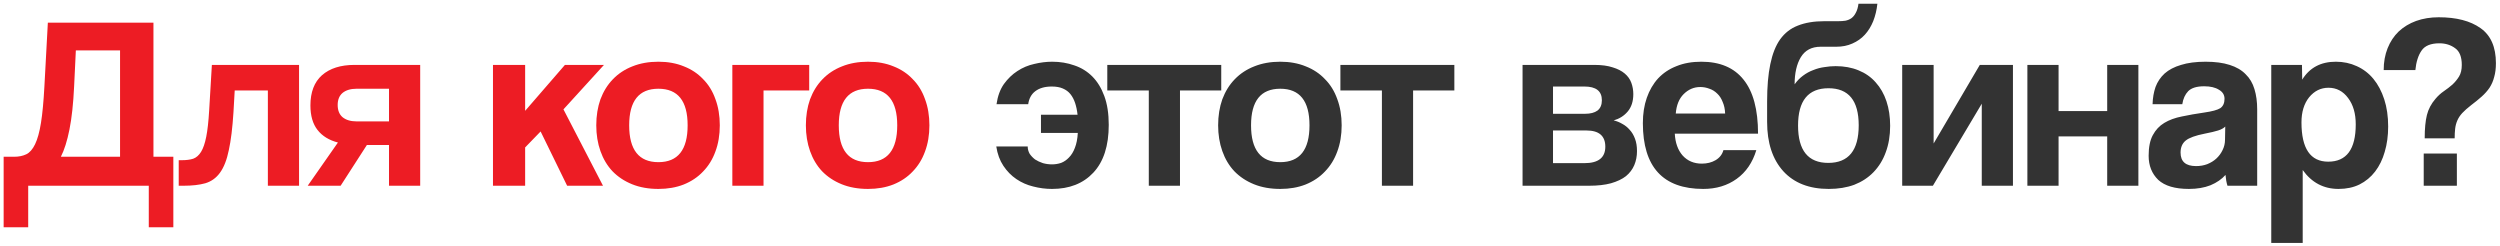
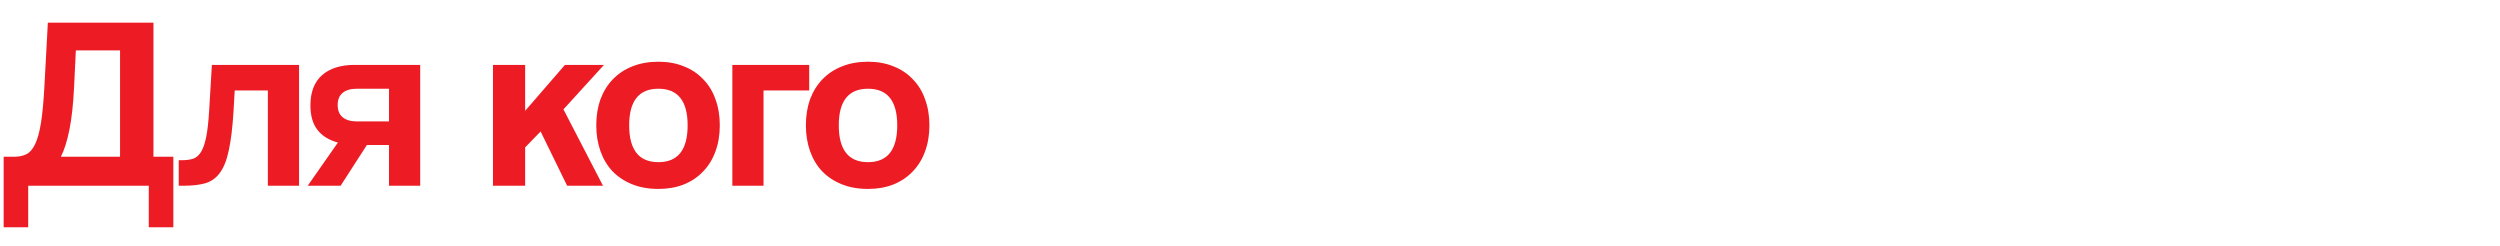
<svg xmlns="http://www.w3.org/2000/svg" width="509" height="50" viewBox="0 0 509 50" fill="none">
  <path d="M0.742 46.266V31.916H2.892C3.826 31.916 4.642 31.749 5.342 31.416C6.042 31.083 6.642 30.399 7.142 29.366C7.642 28.333 8.042 26.883 8.342 25.016C8.642 23.149 8.876 20.666 9.042 17.566L9.742 4.616H31.242V31.916H35.292V46.266H30.292V37.816H5.742V46.266H0.742ZM15.442 10.266L15.092 17.566C14.926 21.099 14.609 24.033 14.142 26.366C13.676 28.699 13.092 30.549 12.392 31.916H24.442V10.266H15.442ZM54.537 37.816V18.416H47.787L47.537 22.816C47.337 26.016 47.02 28.599 46.587 30.566C46.187 32.533 45.587 34.066 44.787 35.166C44.02 36.233 43.02 36.949 41.787 37.316C40.587 37.649 39.12 37.816 37.387 37.816H36.387V32.616H37.037C37.937 32.616 38.704 32.516 39.337 32.316C39.97 32.083 40.504 31.616 40.937 30.916C41.37 30.216 41.72 29.199 41.987 27.866C42.254 26.533 42.454 24.733 42.587 22.466L43.137 13.216H60.887V37.816H54.537ZM79.201 37.816V29.516H74.701L69.351 37.816H62.651L68.801 29.016C67.001 28.549 65.617 27.699 64.651 26.466C63.684 25.233 63.201 23.566 63.201 21.466C63.201 18.766 63.984 16.716 65.551 15.316C67.151 13.916 69.351 13.216 72.151 13.216H85.551V37.816H79.201ZM79.201 24.716V18.066H72.601C71.401 18.066 70.451 18.349 69.751 18.916C69.084 19.483 68.751 20.299 68.751 21.366C68.751 22.466 69.084 23.299 69.751 23.866C70.451 24.433 71.401 24.716 72.601 24.716H79.201ZM115.469 37.816L110.069 26.766L106.919 30.016V37.816H100.369V13.216H106.919V22.566L115.019 13.216H122.969L114.719 22.266L122.769 37.816H115.469ZM134.051 33.016C138.018 33.016 140.001 30.516 140.001 25.516C140.001 20.549 138.018 18.066 134.051 18.066C130.085 18.066 128.101 20.549 128.101 25.516C128.101 30.516 130.085 33.016 134.051 33.016ZM134.051 38.466C132.051 38.466 130.268 38.149 128.701 37.516C127.135 36.883 125.801 35.999 124.701 34.866C123.635 33.733 122.818 32.366 122.251 30.766C121.685 29.166 121.401 27.416 121.401 25.516C121.401 23.583 121.685 21.816 122.251 20.216C122.851 18.616 123.701 17.249 124.801 16.116C125.901 14.983 127.218 14.116 128.751 13.516C130.318 12.883 132.085 12.566 134.051 12.566C135.985 12.566 137.718 12.883 139.251 13.516C140.785 14.116 142.085 14.983 143.151 16.116C144.251 17.216 145.085 18.566 145.651 20.166C146.251 21.766 146.551 23.549 146.551 25.516C146.551 27.483 146.251 29.266 145.651 30.866C145.085 32.433 144.251 33.783 143.151 34.916C142.085 36.049 140.768 36.933 139.201 37.566C137.668 38.166 135.951 38.466 134.051 38.466ZM149.104 37.816V13.216H164.754V18.416H155.454V37.816H149.104ZM176.727 33.016C180.694 33.016 182.677 30.516 182.677 25.516C182.677 20.549 180.694 18.066 176.727 18.066C172.76 18.066 170.777 20.549 170.777 25.516C170.777 30.516 172.76 33.016 176.727 33.016ZM176.727 38.466C174.727 38.466 172.944 38.149 171.377 37.516C169.81 36.883 168.477 35.999 167.377 34.866C166.31 33.733 165.494 32.366 164.927 30.766C164.36 29.166 164.077 27.416 164.077 25.516C164.077 23.583 164.36 21.816 164.927 20.216C165.527 18.616 166.377 17.249 167.477 16.116C168.577 14.983 169.894 14.116 171.427 13.516C172.994 12.883 174.76 12.566 176.727 12.566C178.66 12.566 180.394 12.883 181.927 13.516C183.46 14.116 184.76 14.983 185.827 16.116C186.927 17.216 187.76 18.566 188.327 20.166C188.927 21.766 189.227 23.549 189.227 25.516C189.227 27.483 188.927 29.266 188.327 30.866C187.76 32.433 186.927 33.783 185.827 34.916C184.76 36.049 183.444 36.933 181.877 37.566C180.344 38.166 178.627 38.466 176.727 38.466Z" fill="#ED1C24" />
-   <path d="M211.941 27.066V23.366H219.391C219.291 22.466 219.124 21.666 218.891 20.966C218.657 20.266 218.341 19.666 217.941 19.166C217.541 18.666 217.024 18.283 216.391 18.016C215.791 17.749 215.041 17.616 214.141 17.616C212.741 17.616 211.624 17.933 210.791 18.566C209.991 19.166 209.507 20.049 209.341 21.216H202.891C203.124 19.583 203.624 18.216 204.391 17.116C205.191 16.016 206.107 15.133 207.141 14.466C208.207 13.766 209.357 13.283 210.591 13.016C211.824 12.716 213.041 12.566 214.241 12.566C215.841 12.566 217.341 12.816 218.741 13.316C220.141 13.783 221.357 14.533 222.391 15.566C223.424 16.599 224.241 17.933 224.841 19.566C225.441 21.199 225.741 23.149 225.741 25.416C225.741 29.683 224.691 32.933 222.591 35.166C220.524 37.366 217.724 38.466 214.191 38.466C212.891 38.466 211.607 38.299 210.341 37.966C209.107 37.666 207.974 37.166 206.941 36.466C205.907 35.766 205.024 34.866 204.291 33.766C203.557 32.666 203.074 31.349 202.841 29.816H209.241C209.241 30.349 209.374 30.849 209.641 31.316C209.941 31.749 210.307 32.133 210.741 32.466C211.207 32.766 211.741 33.016 212.341 33.216C212.941 33.383 213.557 33.466 214.191 33.466C214.824 33.466 215.441 33.366 216.041 33.166C216.641 32.933 217.174 32.566 217.641 32.066C218.141 31.566 218.541 30.916 218.841 30.116C219.174 29.283 219.374 28.266 219.441 27.066H211.941ZM233.895 37.816V18.416H225.445V13.216H248.645V18.416H240.245V37.816H233.895ZM260.663 33.016C264.629 33.016 266.613 30.516 266.613 25.516C266.613 20.549 264.629 18.066 260.663 18.066C256.696 18.066 254.713 20.549 254.713 25.516C254.713 30.516 256.696 33.016 260.663 33.016ZM260.663 38.466C258.663 38.466 256.879 38.149 255.313 37.516C253.746 36.883 252.413 35.999 251.313 34.866C250.246 33.733 249.429 32.366 248.863 30.766C248.296 29.166 248.013 27.416 248.013 25.516C248.013 23.583 248.296 21.816 248.863 20.216C249.463 18.616 250.313 17.249 251.413 16.116C252.513 14.983 253.829 14.116 255.363 13.516C256.929 12.883 258.696 12.566 260.663 12.566C262.596 12.566 264.329 12.883 265.863 13.516C267.396 14.116 268.696 14.983 269.763 16.116C270.863 17.216 271.696 18.566 272.263 20.166C272.863 21.766 273.163 23.549 273.163 25.516C273.163 27.483 272.863 29.266 272.263 30.866C271.696 32.433 270.863 33.783 269.763 34.916C268.696 36.049 267.379 36.933 265.813 37.566C264.279 38.166 262.563 38.466 260.663 38.466ZM281.356 37.816V18.416H272.906V13.216H296.106V18.416H287.706V37.816H281.356ZM309.992 37.816V13.216H324.642C326.109 13.216 327.342 13.383 328.342 13.716C329.342 14.016 330.159 14.433 330.792 14.966C331.425 15.499 331.875 16.133 332.142 16.866C332.409 17.599 332.542 18.366 332.542 19.166C332.542 20.633 332.159 21.816 331.392 22.716C330.659 23.583 329.709 24.183 328.542 24.516C329.142 24.649 329.725 24.883 330.292 25.216C330.859 25.516 331.359 25.916 331.792 26.416C332.259 26.916 332.625 27.533 332.892 28.266C333.159 28.966 333.292 29.799 333.292 30.766C333.292 31.799 333.109 32.749 332.742 33.616C332.375 34.483 331.809 35.233 331.042 35.866C330.275 36.466 329.259 36.949 327.992 37.316C326.759 37.649 325.275 37.816 323.542 37.816H309.992ZM322.592 33.216C325.425 33.216 326.842 32.099 326.842 29.866C326.842 27.666 325.559 26.566 322.992 26.566H316.192V33.216H322.592ZM322.742 23.166C323.809 23.166 324.642 22.949 325.242 22.516C325.842 22.049 326.142 21.349 326.142 20.416C326.142 18.549 324.959 17.616 322.592 17.616H316.192V23.166H322.742ZM351.237 23.116C351.204 22.216 351.037 21.433 350.737 20.766C350.471 20.066 350.104 19.499 349.637 19.066C349.171 18.599 348.637 18.266 348.037 18.066C347.437 17.833 346.821 17.716 346.187 17.716C344.887 17.716 343.754 18.199 342.787 19.166C341.854 20.099 341.321 21.416 341.187 23.116H351.237ZM340.987 27.216C341.087 29.083 341.621 30.566 342.587 31.666C343.587 32.766 344.887 33.316 346.487 33.316C347.554 33.316 348.487 33.083 349.287 32.616C350.121 32.116 350.654 31.433 350.887 30.566H357.587C356.821 33.099 355.487 35.049 353.587 36.416C351.687 37.783 349.421 38.466 346.787 38.466C338.587 38.466 334.487 33.999 334.487 25.066C334.487 23.166 334.754 21.449 335.287 19.916C335.821 18.383 336.587 17.066 337.587 15.966C338.621 14.866 339.871 14.033 341.337 13.466C342.804 12.866 344.487 12.566 346.387 12.566C350.187 12.566 353.054 13.783 354.987 16.216C356.954 18.649 357.937 22.316 357.937 27.216H340.987ZM372.334 38.466C368.367 38.466 365.284 37.266 363.084 34.866C360.884 32.433 359.784 29.083 359.784 24.816V20.666C359.784 17.666 360 15.133 360.434 13.066C360.867 10.966 361.534 9.283 362.434 8.016C363.367 6.716 364.567 5.783 366.034 5.216C367.534 4.616 369.334 4.316 371.434 4.316H374.234C374.8 4.316 375.3 4.283 375.734 4.216C376.2 4.116 376.6 3.949 376.934 3.716C377.3 3.449 377.6 3.083 377.834 2.616C378.1 2.149 378.284 1.533 378.384 0.766H382.234C382.1 2.033 381.817 3.216 381.384 4.316C380.95 5.383 380.384 6.299 379.684 7.066C378.984 7.833 378.134 8.433 377.134 8.866C376.167 9.299 375.084 9.516 373.884 9.516H370.684C368.85 9.516 367.5 10.233 366.634 11.666C365.8 13.066 365.384 14.899 365.384 17.166C365.884 16.466 366.45 15.883 367.084 15.416C367.75 14.916 368.45 14.533 369.184 14.266C369.917 13.966 370.667 13.766 371.434 13.666C372.234 13.533 373 13.466 373.734 13.466C375.467 13.466 377.017 13.749 378.384 14.316C379.784 14.883 380.95 15.699 381.884 16.766C382.85 17.833 383.584 19.116 384.084 20.616C384.584 22.116 384.834 23.783 384.834 25.616C384.834 27.616 384.534 29.416 383.934 31.016C383.367 32.583 382.534 33.933 381.434 35.066C380.367 36.166 379.067 37.016 377.534 37.616C376 38.183 374.267 38.466 372.334 38.466ZM372.234 33.166C376.367 33.166 378.434 30.616 378.434 25.516C378.434 20.483 376.384 17.966 372.284 17.966C368.15 17.966 366.084 20.499 366.084 25.566C366.084 30.633 368.134 33.166 372.234 33.166ZM387.287 37.816V13.216H393.687V29.216L403.087 13.216H409.837V37.816H403.487V21.116L393.537 37.816H387.287ZM412.775 37.816V13.216H419.125V22.616H429.025V13.216H435.375V37.816H429.025V27.766H419.125V37.816H412.775ZM453.063 25.766C452.73 26.099 452.247 26.366 451.613 26.566C450.98 26.766 450.063 26.983 448.863 27.216C446.997 27.583 445.713 28.049 445.013 28.616C444.313 29.183 443.963 29.999 443.963 31.066C443.963 32.899 445.013 33.816 447.113 33.816C447.947 33.816 448.713 33.683 449.413 33.416C450.147 33.116 450.763 32.733 451.263 32.266C451.797 31.766 452.213 31.199 452.513 30.566C452.847 29.899 453.013 29.199 453.013 28.466L453.063 25.766ZM453.513 37.816C453.313 37.183 453.18 36.449 453.113 35.616C452.347 36.483 451.33 37.183 450.063 37.716C448.797 38.216 447.33 38.466 445.663 38.466C442.83 38.466 440.747 37.849 439.413 36.616C438.113 35.349 437.463 33.716 437.463 31.716C437.463 29.949 437.747 28.549 438.313 27.516C438.88 26.449 439.663 25.616 440.663 25.016C441.663 24.416 442.847 23.983 444.213 23.716C445.613 23.416 447.13 23.149 448.763 22.916C450.397 22.683 451.497 22.383 452.063 22.016C452.63 21.616 452.913 20.983 452.913 20.116C452.913 19.316 452.53 18.699 451.763 18.266C451.03 17.799 450.03 17.566 448.763 17.566C447.263 17.566 446.18 17.899 445.513 18.566C444.88 19.233 444.48 20.116 444.313 21.216H438.263C438.297 19.949 438.497 18.783 438.863 17.716C439.263 16.649 439.88 15.733 440.713 14.966C441.58 14.199 442.697 13.616 444.063 13.216C445.43 12.783 447.097 12.566 449.063 12.566C450.997 12.566 452.63 12.783 453.963 13.216C455.33 13.649 456.413 14.283 457.213 15.116C458.047 15.916 458.647 16.933 459.013 18.166C459.38 19.366 459.563 20.733 459.563 22.266V37.816H453.513ZM474.03 32.916C477.763 32.916 479.63 30.383 479.63 25.316C479.63 23.116 479.113 21.333 478.08 19.966C477.047 18.566 475.713 17.866 474.08 17.866C472.513 17.866 471.197 18.516 470.13 19.816C469.097 21.116 468.58 22.816 468.58 24.916C468.58 30.249 470.397 32.916 474.03 32.916ZM462.43 49.466V13.216H468.68L468.73 16.216C470.23 13.783 472.513 12.566 475.58 12.566C477.113 12.566 478.53 12.866 479.83 13.466C481.163 14.066 482.297 14.933 483.23 16.066C484.163 17.199 484.897 18.583 485.43 20.216C485.963 21.849 486.23 23.699 486.23 25.766C486.23 27.633 485.997 29.349 485.53 30.916C485.097 32.449 484.447 33.783 483.58 34.916C482.713 36.049 481.647 36.933 480.38 37.566C479.147 38.166 477.73 38.466 476.13 38.466C473.097 38.466 470.663 37.183 468.83 34.616V49.466H462.43ZM493.469 37.816V31.266H500.219V37.816H493.469ZM493.669 28.166C493.669 26.199 493.819 24.616 494.119 23.416C494.419 22.216 495.002 21.116 495.869 20.116C496.369 19.516 496.935 18.999 497.569 18.566C498.202 18.133 498.785 17.683 499.319 17.216C499.852 16.716 500.302 16.166 500.669 15.566C501.035 14.966 501.219 14.183 501.219 13.216C501.219 11.583 500.769 10.449 499.869 9.816C498.969 9.149 497.902 8.816 496.669 8.816C494.902 8.816 493.685 9.316 493.019 10.316C492.352 11.283 491.935 12.599 491.769 14.266H485.319C485.319 12.633 485.585 11.149 486.119 9.816C486.652 8.483 487.402 7.349 488.369 6.416C489.369 5.483 490.552 4.766 491.919 4.266C493.319 3.766 494.852 3.516 496.519 3.516C500.119 3.516 502.952 4.249 505.019 5.716C507.119 7.183 508.169 9.566 508.169 12.866C508.169 13.933 508.052 14.866 507.819 15.666C507.619 16.466 507.302 17.199 506.869 17.866C506.435 18.499 505.902 19.099 505.269 19.666C504.635 20.233 503.919 20.816 503.119 21.416C502.385 21.983 501.785 22.516 501.319 23.016C500.885 23.483 500.552 23.983 500.319 24.516C500.085 25.049 499.935 25.616 499.869 26.216C499.802 26.783 499.769 27.433 499.769 28.166H493.669Z" fill="#333333" />
</svg>